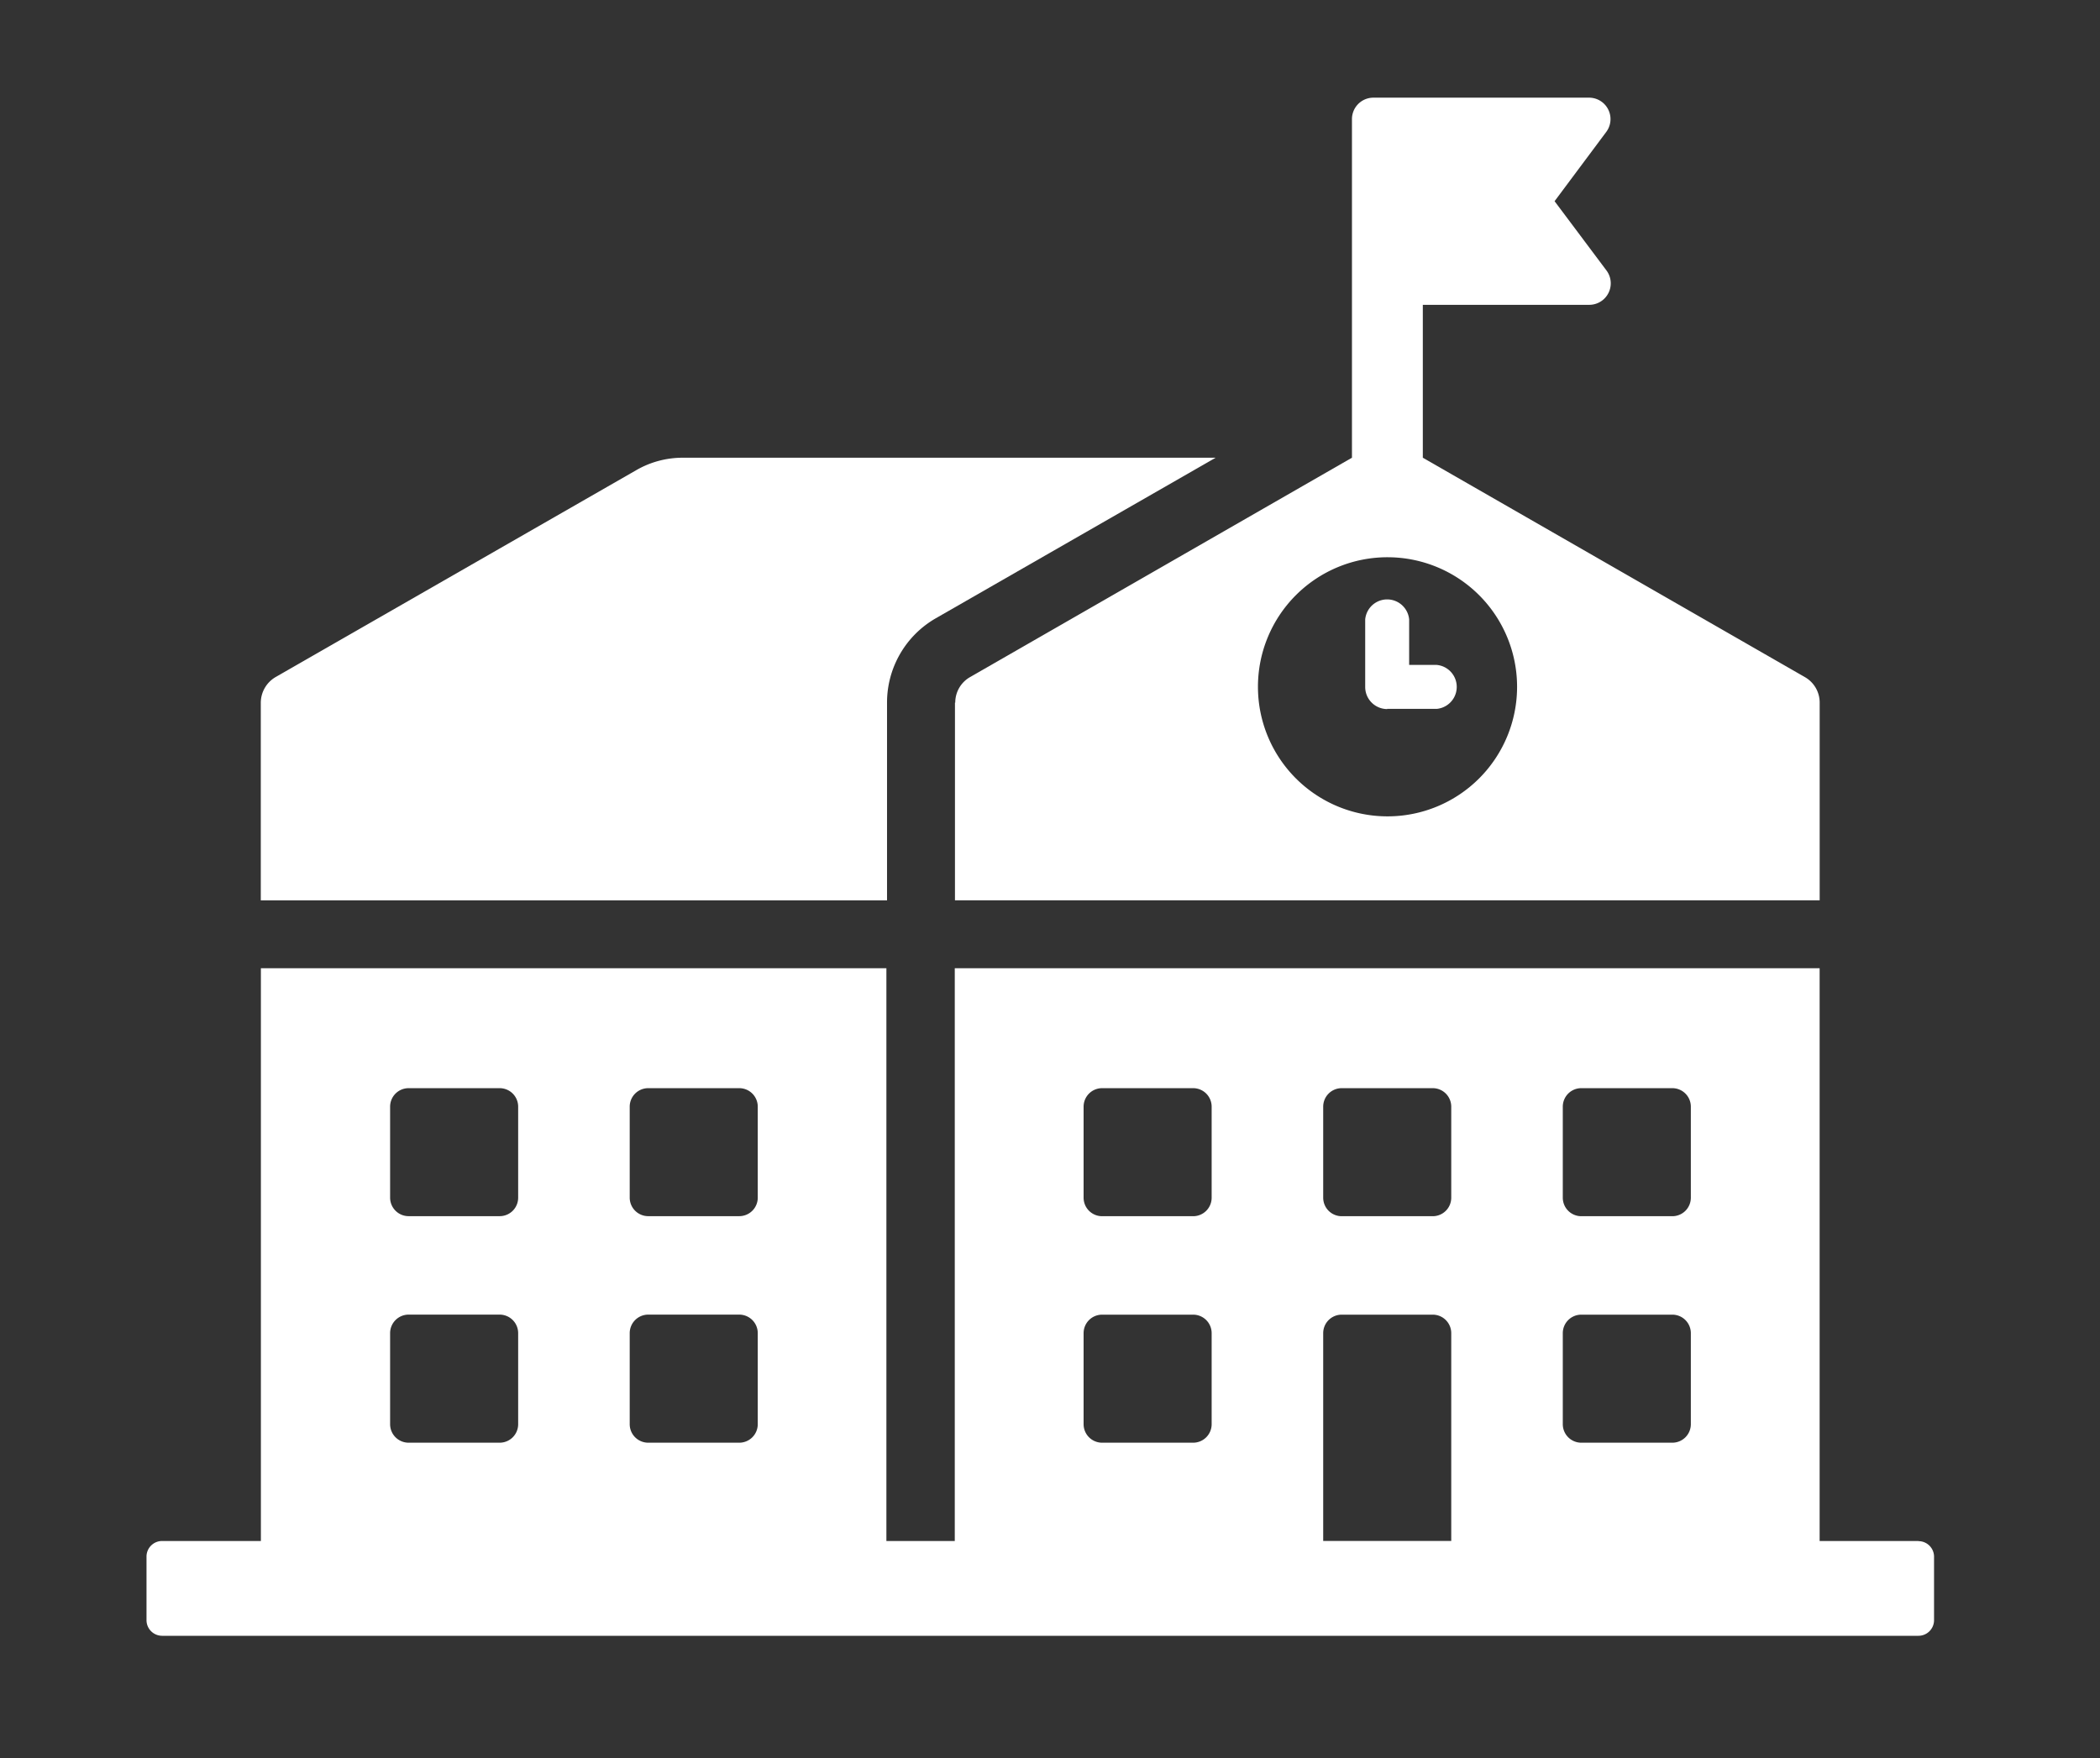
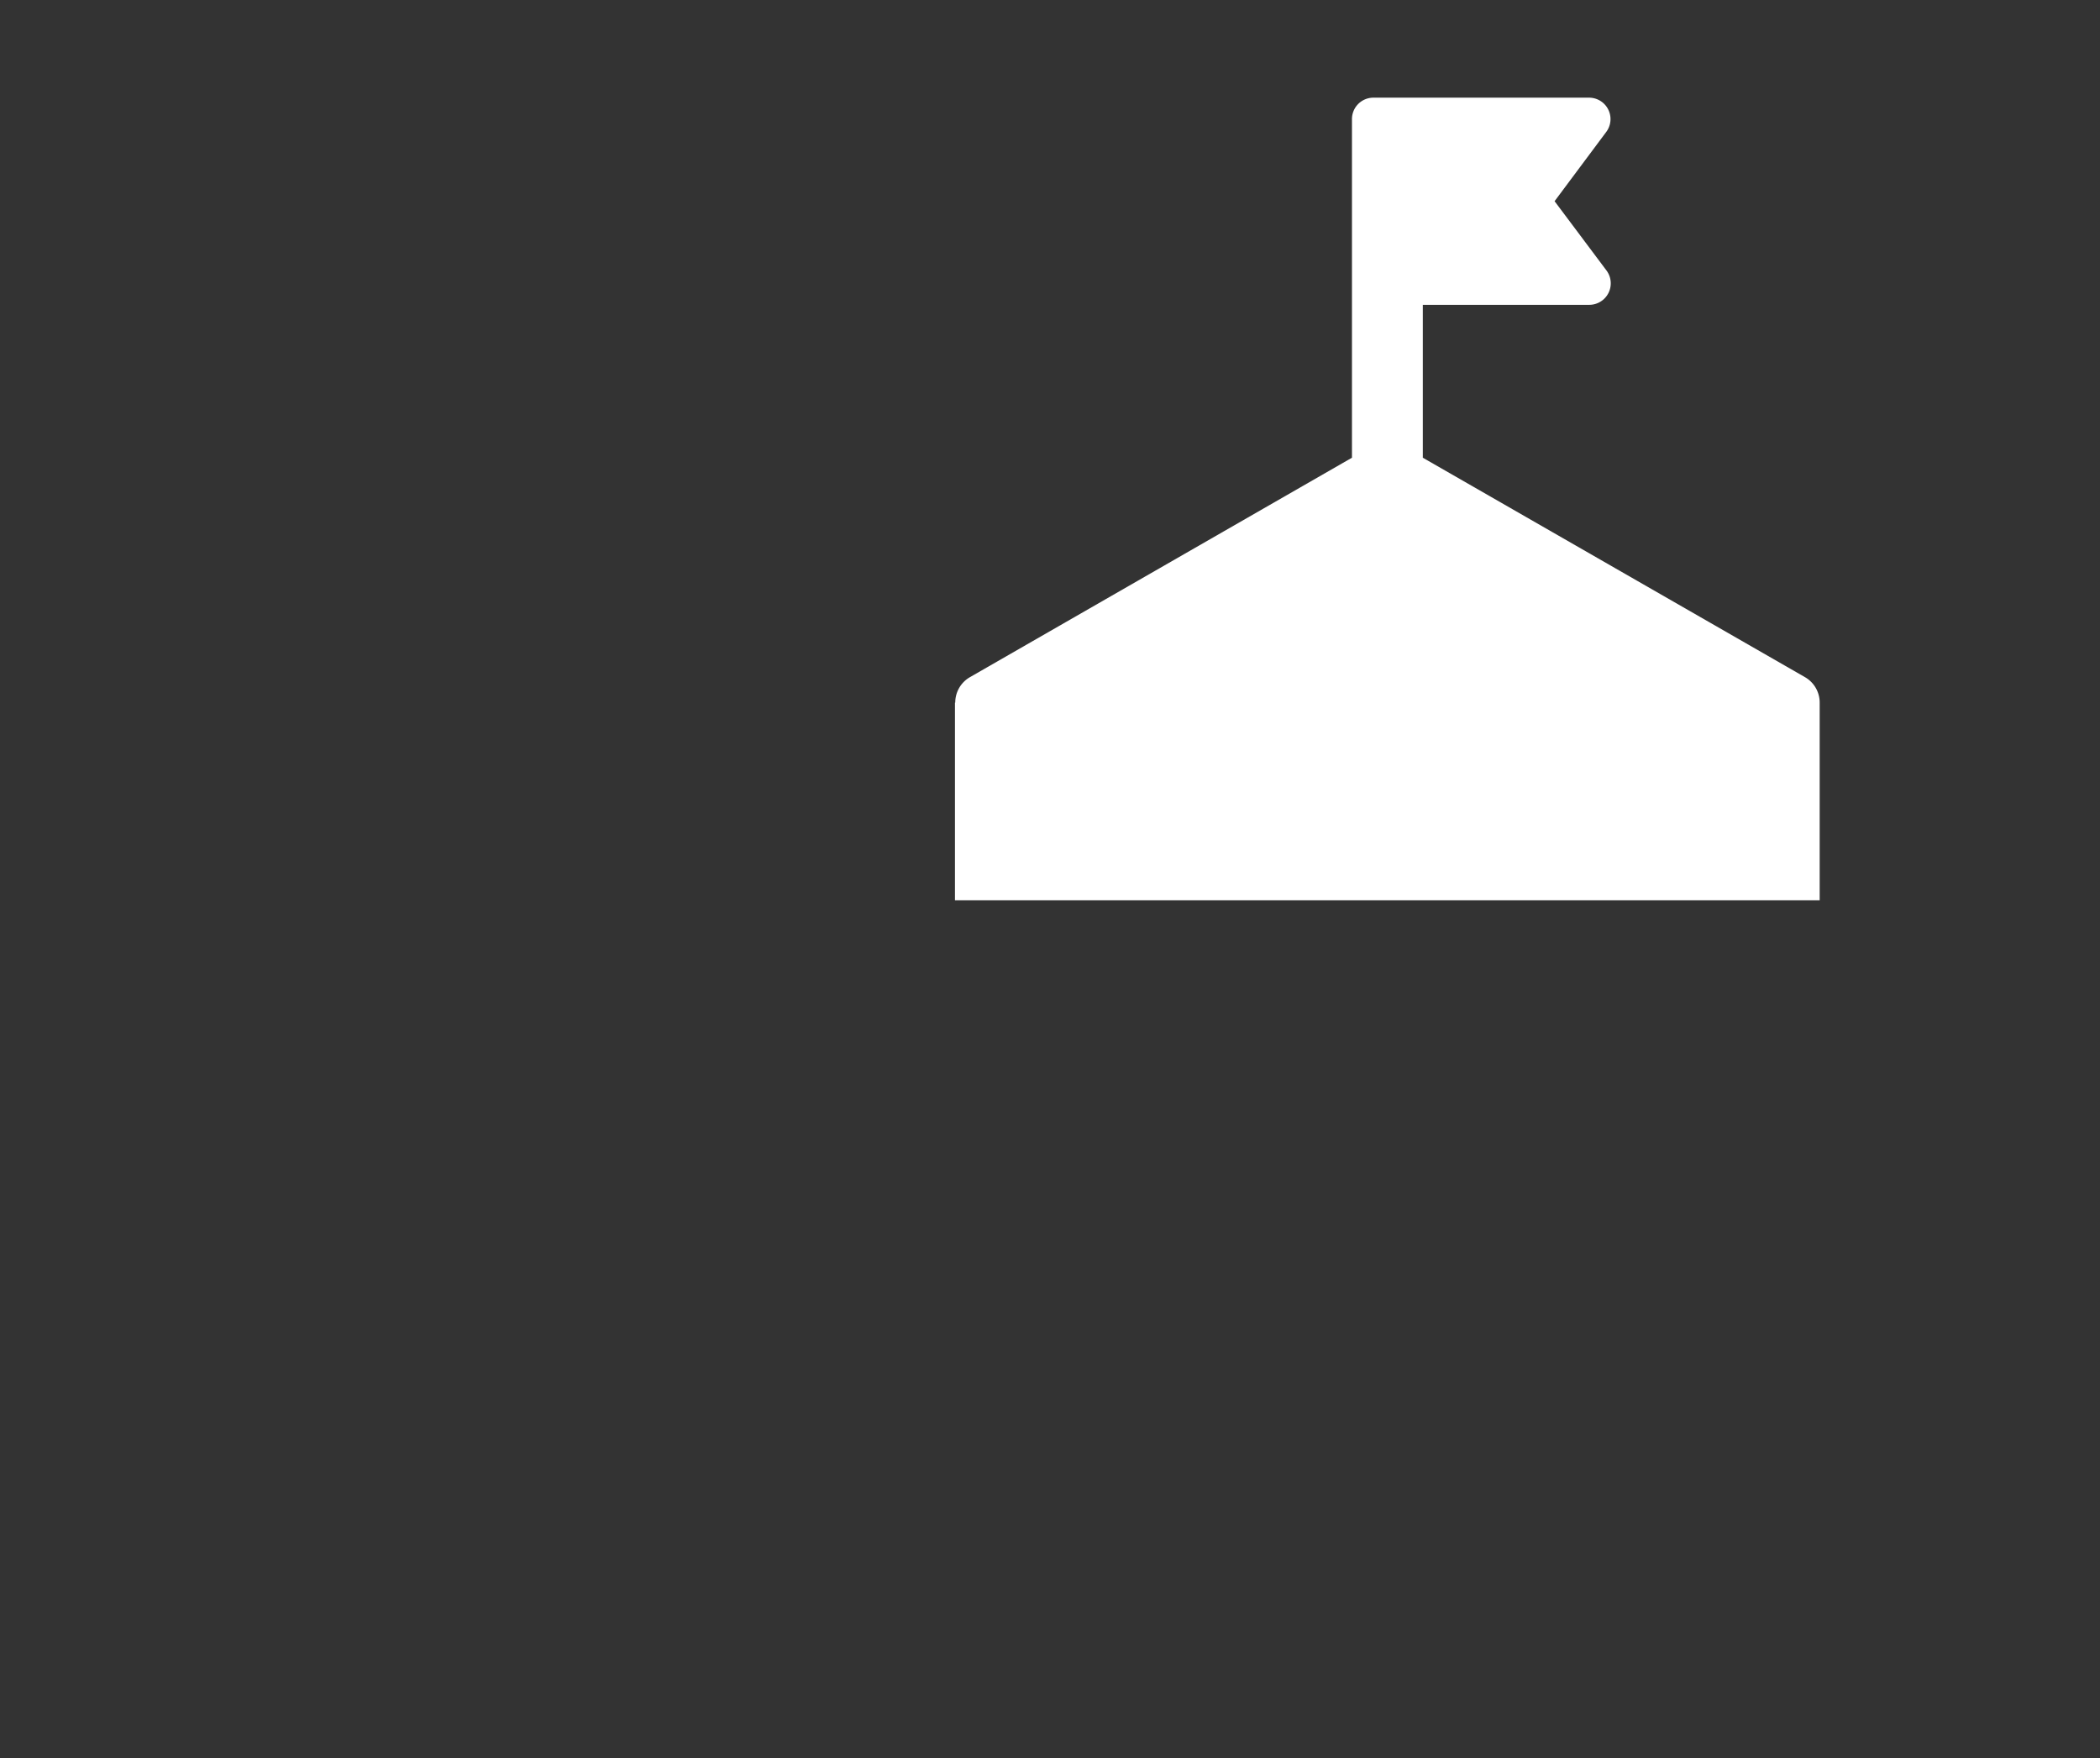
<svg xmlns="http://www.w3.org/2000/svg" width="43" height="36" viewBox="0 0 43 36">
  <rect x="0" y="0" width="43" height="36" fill="#333333" stroke="none" />
  <defs>
    <clipPath id="clip-path">
      <rect id="Rectangle_382" data-name="Rectangle 382" width="36.602" height="31.5" fill="#fff" />
    </clipPath>
  </defs>
  <g id="Group_15460" data-name="Group 15460" transform="translate(20097 -3417)">
    <g id="Group_15464" data-name="Group 15464">
      <g id="Group_15455" data-name="Group 15455" transform="translate(-20094 3419)" clip-path="url(#clip-path)">
-         <path id="Path_55573" data-name="Path 55573" d="M26.217,55.358a1.9,1.9,0,0,0-.947.252l-7.385,4.237a.611.611,0,0,0-.308.529v4.046H30.4V60.371a1.99,1.99,0,0,1,1-1.726l5.729-3.287Z" transform="translate(-15.237 -47.985)" fill="#fff" />
-         <path id="Path_55574" data-name="Path 55574" d="M124.294,12.388v4.048H142V12.388a.6.6,0,0,0-.3-.521l-7.826-4.494V4.242h3.411a.44.44,0,0,0,.352-.7L136.572,2.12,137.631.7a.439.439,0,0,0-.352-.7h-4.416a.439.439,0,0,0-.44.439V7.373L124.6,11.867a.6.6,0,0,0-.3.521m8.851-2.977a2.653,2.653,0,1,1-2.653,2.653,2.652,2.652,0,0,1,2.653-2.653" transform="translate(-107.74)" fill="#fff" />
-         <path id="Path_55575" data-name="Path 55575" d="M187.8,79.08h1.017a.452.452,0,0,0,0-.9h-.565v-.932a.452.452,0,0,0-.9,0v1.384a.452.452,0,0,0,.452.452" transform="translate(-162.398 -66.564)" fill="#fff" />
-         <path id="Path_55576" data-name="Path 55576" d="M36.283,145.578H34.259V133.849H16.55v11.729h-1.4V133.849H2.342v11.729H.319A.319.319,0,0,0,0,145.9V147.2a.32.32,0,0,0,.319.319H36.283a.32.32,0,0,0,.319-.319V145.9a.319.319,0,0,0-.319-.319M7.61,143.186a.379.379,0,0,1-.379.379H5.367a.379.379,0,0,1-.379-.379v-1.864a.38.38,0,0,1,.379-.38H7.231a.38.38,0,0,1,.379.38Zm0-4.638a.378.378,0,0,1-.379.378H5.367a.379.379,0,0,1-.379-.378v-1.864a.379.379,0,0,1,.379-.379H7.231a.379.379,0,0,1,.379.379Zm4.906,4.638a.379.379,0,0,1-.379.379H10.273a.379.379,0,0,1-.379-.379v-1.864a.38.38,0,0,1,.379-.38h1.864a.38.38,0,0,1,.379.38Zm0-4.638a.379.379,0,0,1-.379.378H10.273a.379.379,0,0,1-.379-.378v-1.864a.379.379,0,0,1,.379-.379h1.864a.379.379,0,0,1,.379.379Zm9.294,4.638a.379.379,0,0,1-.379.379H19.567a.379.379,0,0,1-.379-.379v-1.864a.379.379,0,0,1,.379-.379h1.864a.379.379,0,0,1,.379.379Zm0-4.638a.379.379,0,0,1-.379.379H19.567a.379.379,0,0,1-.379-.379v-1.864a.379.379,0,0,1,.379-.379h1.864a.379.379,0,0,1,.379.379Zm4.906,7.029H24.094v-4.255a.379.379,0,0,1,.379-.379h1.864a.379.379,0,0,1,.379.379Zm0-7.029a.379.379,0,0,1-.379.379H24.473a.379.379,0,0,1-.379-.379v-1.864a.379.379,0,0,1,.379-.379h1.864a.379.379,0,0,1,.379.379Zm4.906,4.638a.379.379,0,0,1-.379.379H29.379a.379.379,0,0,1-.379-.379v-1.864a.379.379,0,0,1,.379-.379h1.864a.379.379,0,0,1,.379.379Zm0-4.638a.379.379,0,0,1-.379.379H29.379a.379.379,0,0,1-.379-.379v-1.864a.379.379,0,0,1,.379-.379h1.864a.379.379,0,0,1,.379.379Z" transform="translate(0 -116.022)" fill="#fff" />
+         <path id="Path_55574" data-name="Path 55574" d="M124.294,12.388v4.048H142V12.388a.6.6,0,0,0-.3-.521l-7.826-4.494V4.242h3.411a.44.44,0,0,0,.352-.7L136.572,2.12,137.631.7a.439.439,0,0,0-.352-.7h-4.416a.439.439,0,0,0-.44.439V7.373L124.6,11.867a.6.6,0,0,0-.3.521m8.851-2.977" transform="translate(-107.74)" fill="#fff" />
      </g>
-       <rect id="Rectangle_385" data-name="Rectangle 385" width="43" height="36" transform="translate(-20097 3417)" fill="none" />
    </g>
  </g>
</svg>